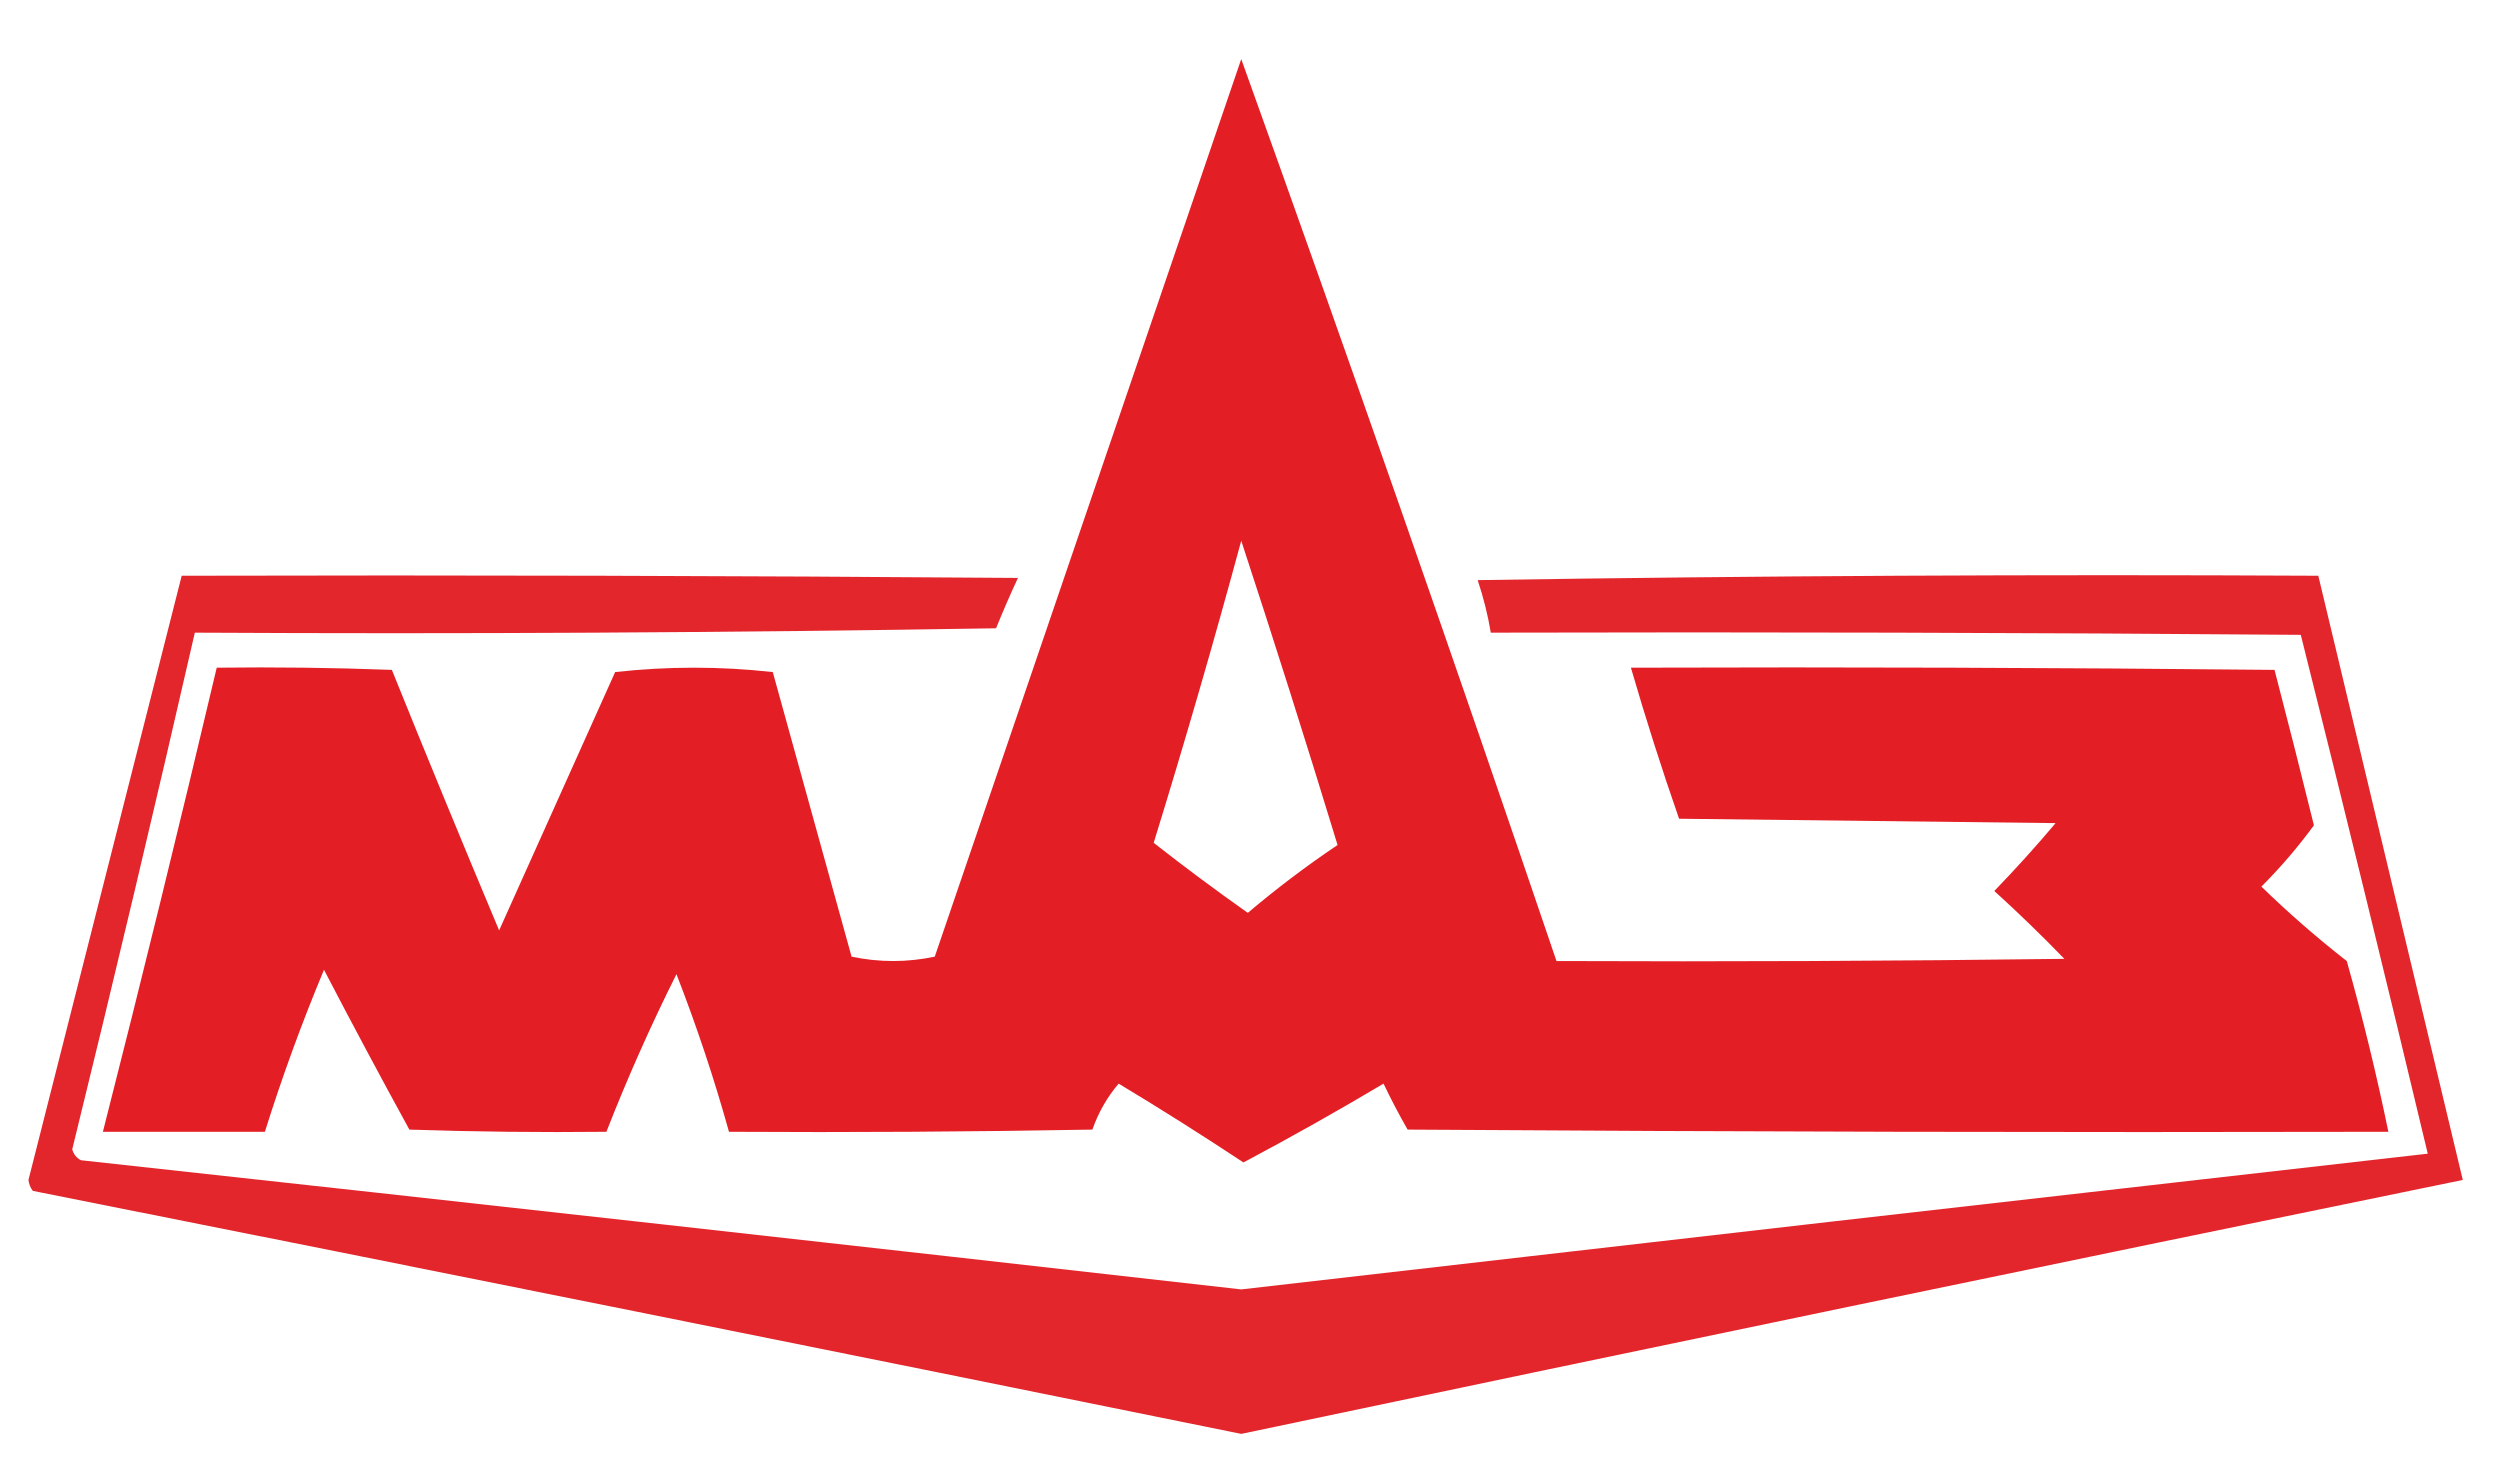
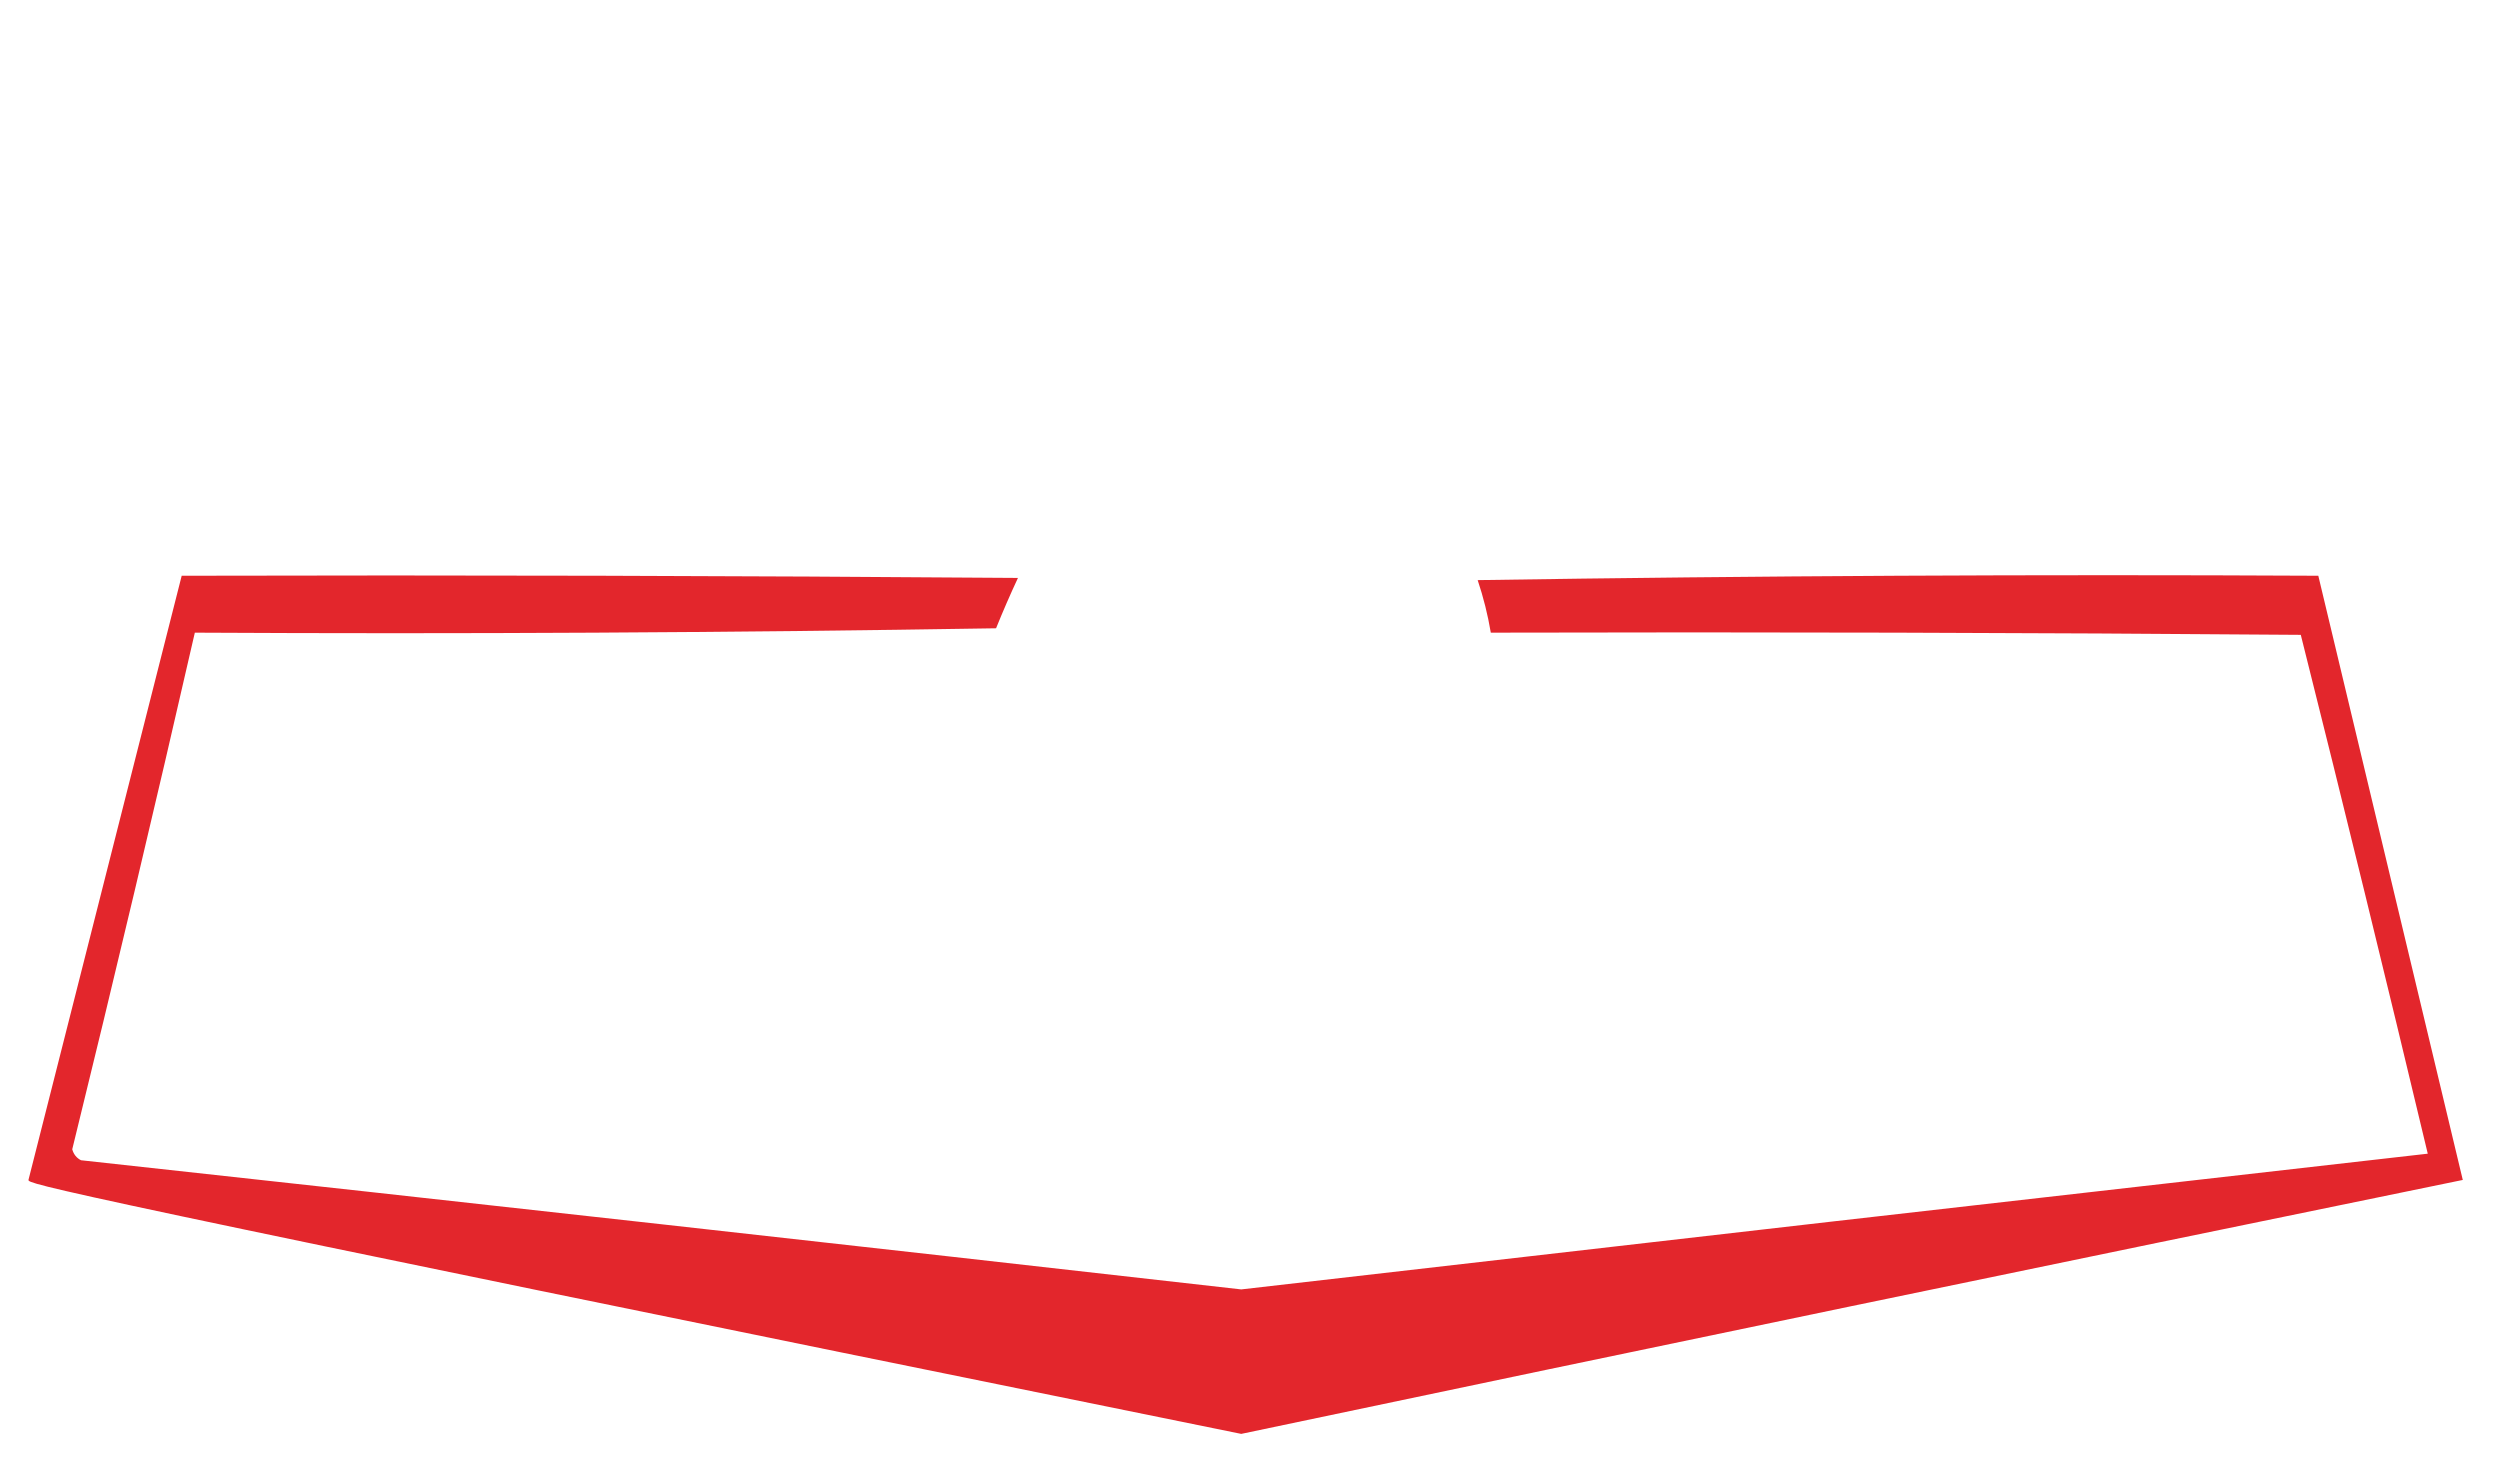
<svg xmlns="http://www.w3.org/2000/svg" version="1.1" width="571px" height="339px" style="shape-rendering:geometricPrecision; text-rendering:geometricPrecision; image-rendering:optimizeQuality; fill-rule:evenodd; clip-rule:evenodd">
  <g>
-     <path style="opacity:0.986" fill="#e31d23" d="M 283.5,13.5 C 308.072,81.878 332.072,150.545 355.5,219.5C 394.168,219.667 432.835,219.5 471.5,219C 466.292,213.624 460.959,208.457 455.5,203.5C 460.352,198.483 465.018,193.316 469.5,188C 440.833,187.667 412.167,187.333 383.5,187C 379.534,175.601 375.867,164.101 372.5,152.5C 421.501,152.333 470.501,152.5 519.5,153C 522.572,164.79 525.572,176.623 528.5,188.5C 524.874,193.461 520.874,198.128 516.5,202.5C 522.679,208.511 529.179,214.177 536,219.5C 539.642,232.4 542.808,245.4 545.5,258.5C 470.833,258.667 396.166,258.5 321.5,258C 319.539,254.579 317.706,251.079 316,247.5C 305.495,253.753 294.829,259.753 284,265.5C 274.633,259.302 265.133,253.302 255.5,247.5C 252.869,250.589 250.869,254.089 249.5,258C 221.835,258.5 194.169,258.667 166.5,258.5C 163.101,246.304 159.101,234.304 154.5,222.5C 148.616,234.266 143.283,246.266 138.5,258.5C 123.496,258.667 108.496,258.5 93.5,258C 86.873,245.913 80.373,233.746 74,221.5C 68.923,233.648 64.423,245.982 60.5,258.5C 48.167,258.5 35.833,258.5 23.5,258.5C 32.481,223.244 41.147,187.911 49.5,152.5C 62.837,152.333 76.171,152.5 89.5,153C 97.52,172.875 105.686,192.709 114,212.5C 122.833,192.833 131.667,173.167 140.5,153.5C 152.5,152.167 164.5,152.167 176.5,153.5C 182.5,175.167 188.5,196.833 194.5,218.5C 200.833,219.833 207.167,219.833 213.5,218.5C 236.841,150.143 260.174,81.81 283.5,13.5 Z M 283.5,123.5 C 291.047,146.495 298.38,169.661 305.5,193C 298.383,197.783 291.55,202.949 285,208.5C 277.669,203.328 270.502,197.994 263.5,192.5C 270.577,169.605 277.243,146.605 283.5,123.5 Z" />
-   </g>
+     </g>
  <g>
-     <path style="opacity:0.955" fill="#e21d23" d="M 41.5,131.5 C 105.168,131.333 168.834,131.5 232.5,132C 230.74,135.775 229.073,139.608 227.5,143.5C 166.504,144.5 105.504,144.833 44.5,144.5C 35.486,183.892 26.152,223.225 16.5,262.5C 16.818,263.647 17.484,264.481 18.5,265C 106.86,274.651 195.193,284.484 283.5,294.5C 373.828,284.084 464.162,273.751 554.5,263.5C 545.064,223.923 535.397,184.423 525.5,145C 463.834,144.5 402.168,144.333 340.5,144.5C 339.816,140.429 338.816,136.429 337.5,132.5C 401.497,131.5 465.497,131.167 529.5,131.5C 540.5,177.499 551.5,223.499 562.5,269.5C 469.448,288.577 376.448,307.91 283.5,327.5C 191.551,308.81 99.551,290.31 7.5,272C 6.941,271.275 6.608,270.442 6.5,269.5C 18.171,223.482 29.838,177.482 41.5,131.5 Z" />
+     <path style="opacity:0.955" fill="#e21d23" d="M 41.5,131.5 C 105.168,131.333 168.834,131.5 232.5,132C 230.74,135.775 229.073,139.608 227.5,143.5C 166.504,144.5 105.504,144.833 44.5,144.5C 35.486,183.892 26.152,223.225 16.5,262.5C 16.818,263.647 17.484,264.481 18.5,265C 106.86,274.651 195.193,284.484 283.5,294.5C 373.828,284.084 464.162,273.751 554.5,263.5C 545.064,223.923 535.397,184.423 525.5,145C 463.834,144.5 402.168,144.333 340.5,144.5C 339.816,140.429 338.816,136.429 337.5,132.5C 401.497,131.5 465.497,131.167 529.5,131.5C 540.5,177.499 551.5,223.499 562.5,269.5C 469.448,288.577 376.448,307.91 283.5,327.5C 6.941,271.275 6.608,270.442 6.5,269.5C 18.171,223.482 29.838,177.482 41.5,131.5 Z" />
  </g>
</svg>